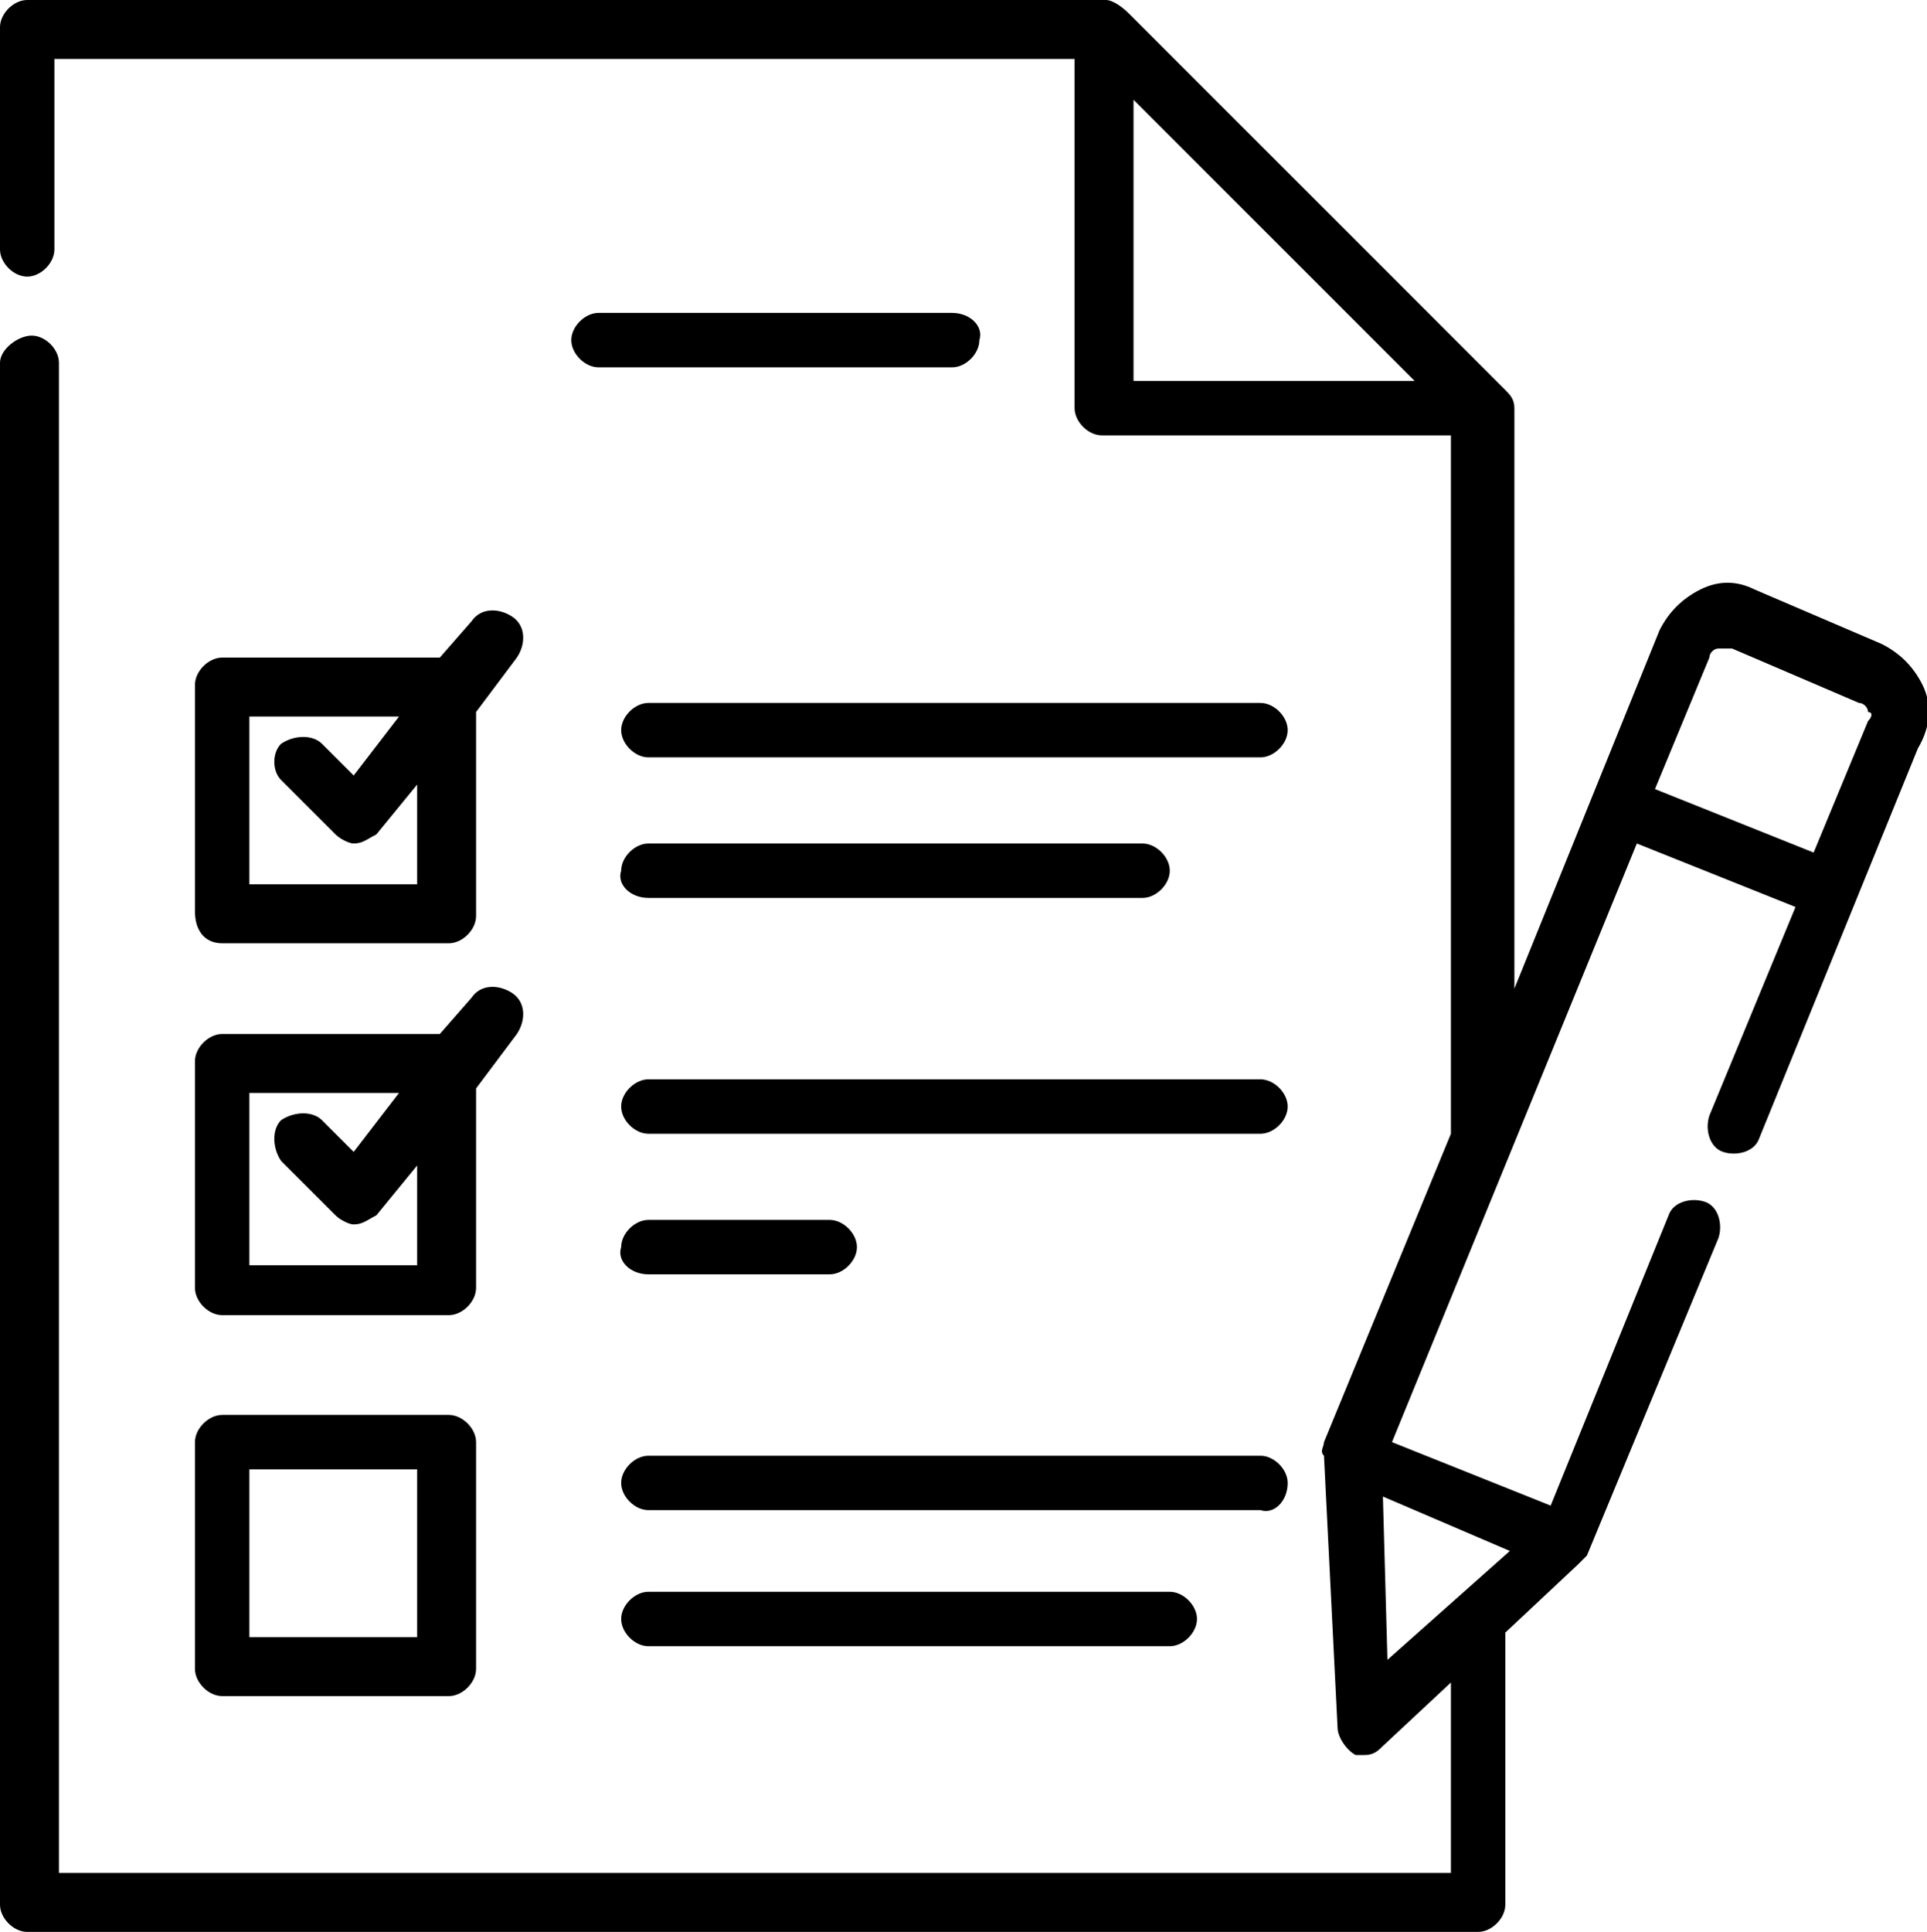
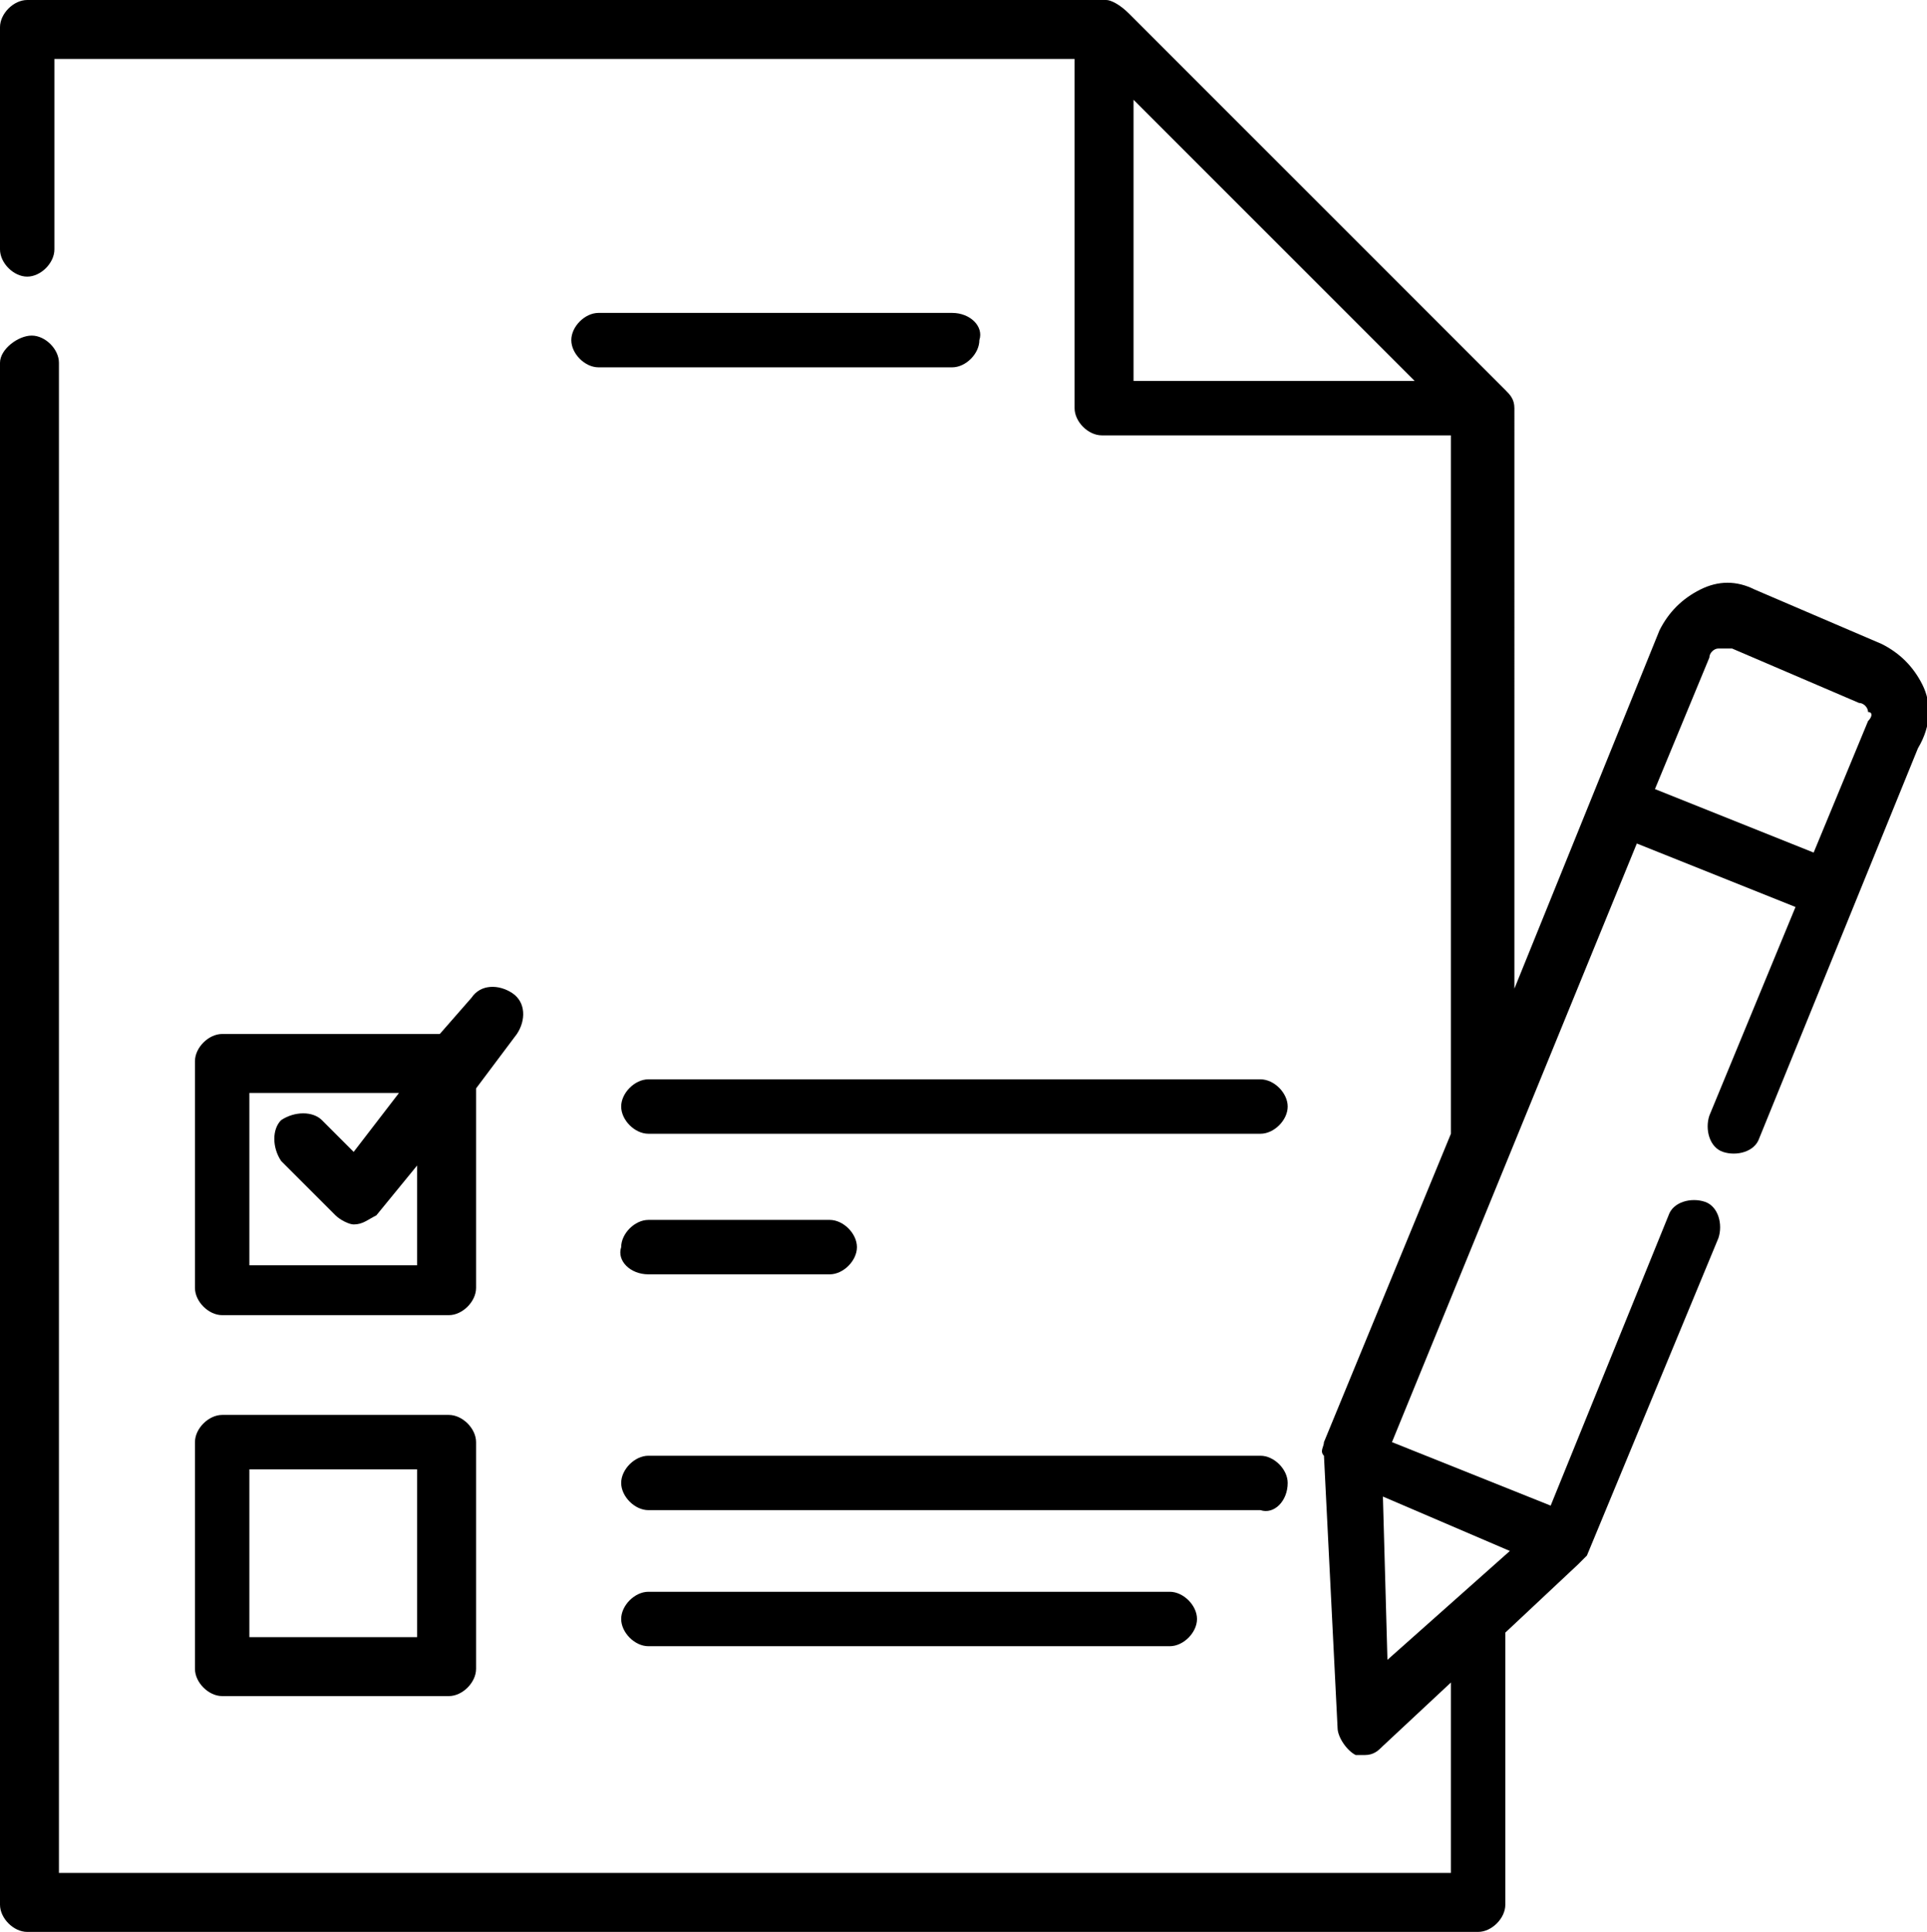
<svg xmlns="http://www.w3.org/2000/svg" version="1.1" id="Ebene_1" x="0px" y="0px" viewBox="0 0 42.5 42.6" style="enable-background:new 0 0 42.5 42.6;" xml:space="preserve">
  <g>
    <path d="M42.4,15.1c-0.2-0.4-0.5-0.7-0.9-0.9L38.7,13c-0.4-0.2-0.8-0.2-1.2,0s-0.7,0.5-0.9,0.9l-3.2,7.9V9c0-0.2-0.1-0.3-0.2-0.4   l-8.3-8.3C24.7,0.1,24.5,0,24.4,0H0.6C0.3,0,0,0.3,0,0.6v4.9c0,0.3,0.3,0.6,0.6,0.6s0.6-0.3,0.6-0.6V1.3h22.5V9   c0,0.3,0.3,0.6,0.6,0.6H32V25l-2.8,6.8c0,0.1-0.1,0.2,0,0.3l0.3,6c0,0.2,0.2,0.5,0.4,0.6c0.1,0,0.2,0,0.2,0c0.2,0,0.3-0.1,0.4-0.2   l1.5-1.4v4.2H1.3V8c0-0.3-0.3-0.6-0.6-0.6S0,7.7,0,8v34c0,0.3,0.3,0.6,0.6,0.6h32c0.3,0,0.6-0.3,0.6-0.6v-6l1.6-1.5   c0.1-0.1,0.1-0.1,0.2-0.2l2.9-7c0.1-0.3,0-0.7-0.3-0.8c-0.3-0.1-0.7,0-0.8,0.3l-2.6,6.4l-3.5-1.4l5.4-13.2l3.5,1.4l-1.9,4.6   c-0.1,0.3,0,0.7,0.3,0.8c0.3,0.1,0.7,0,0.8-0.3l3.5-8.6C42.6,16,42.6,15.5,42.4,15.1z M25,2.2l6.2,6.2H25V2.2z M30.5,33l2.8,1.2   l-2.7,2.4L30.5,33z M41.2,15.9L40,18.8l-3.5-1.4l1.2-2.9c0-0.1,0.1-0.2,0.2-0.2c0.1,0,0.2,0,0.3,0l2.8,1.2c0.1,0,0.2,0.1,0.2,0.2   C41.3,15.7,41.3,15.8,41.2,15.9z" />
    <path d="M21,6.9h-7.8c-0.3,0-0.6,0.3-0.6,0.6c0,0.3,0.3,0.6,0.6,0.6H21c0.3,0,0.6-0.3,0.6-0.6C21.7,7.2,21.4,6.9,21,6.9z" />
-     <path d="M4.9,20.8h5c0.3,0,0.6-0.3,0.6-0.6v-4.5l0.9-1.2c0.2-0.3,0.2-0.7-0.1-0.9s-0.7-0.2-0.9,0.1l-0.7,0.8H4.9   c-0.3,0-0.6,0.3-0.6,0.6v5C4.3,20.5,4.5,20.8,4.9,20.8z M5.5,15.8h3.3l-1,1.3l-0.7-0.7c-0.2-0.2-0.6-0.2-0.9,0   C6,16.6,6,17,6.2,17.2l1.2,1.2c0.1,0.1,0.3,0.2,0.4,0.2l0,0c0.2,0,0.3-0.1,0.5-0.2l0.9-1.1v2.2H5.5V15.8z" />
-     <path d="M27.8,15.5H14.3c-0.3,0-0.6,0.3-0.6,0.6c0,0.3,0.3,0.6,0.6,0.6h13.5c0.3,0,0.6-0.3,0.6-0.6S28.1,15.5,27.8,15.5z" />
-     <path d="M14.3,19.8h10.9c0.3,0,0.6-0.3,0.6-0.6c0-0.3-0.3-0.6-0.6-0.6H14.3c-0.3,0-0.6,0.3-0.6,0.6C13.6,19.5,13.9,19.8,14.3,19.8z   " />
    <path d="M4.3,28.4c0,0.3,0.3,0.6,0.6,0.6h5c0.3,0,0.6-0.3,0.6-0.6V24l0.9-1.2c0.2-0.3,0.2-0.7-0.1-0.9s-0.7-0.2-0.9,0.1l-0.7,0.8   H4.9c-0.3,0-0.6,0.3-0.6,0.6V28.4z M5.5,24.1h3.3l-1,1.3l-0.7-0.7c-0.2-0.2-0.6-0.2-0.9,0c-0.2,0.2-0.2,0.6,0,0.9l1.2,1.2   C7.5,26.9,7.7,27,7.8,27l0,0c0.2,0,0.3-0.1,0.5-0.2l0.9-1.1v2.2H5.5V24.1z" />
    <path d="M27.8,23.8H14.3c-0.3,0-0.6,0.3-0.6,0.6c0,0.3,0.3,0.6,0.6,0.6h13.5c0.3,0,0.6-0.3,0.6-0.6C28.4,24.1,28.1,23.8,27.8,23.8z   " />
    <path d="M14.3,28.1h4c0.3,0,0.6-0.3,0.6-0.6c0-0.3-0.3-0.6-0.6-0.6h-4c-0.3,0-0.6,0.3-0.6,0.6C13.6,27.8,13.9,28.1,14.3,28.1z" />
    <path d="M4.3,36.8c0,0.3,0.3,0.6,0.6,0.6h5c0.3,0,0.6-0.3,0.6-0.6v-5c0-0.3-0.3-0.6-0.6-0.6h-5c-0.3,0-0.6,0.3-0.6,0.6   C4.3,31.8,4.3,36.8,4.3,36.8z M5.5,32.4h3.7v3.7H5.5V32.4z" />
    <path d="M28.4,32.7c0-0.3-0.3-0.6-0.6-0.6H14.3c-0.3,0-0.6,0.3-0.6,0.6s0.3,0.6,0.6,0.6h13.5C28.1,33.4,28.4,33.1,28.4,32.7z" />
    <path d="M14.3,35.1c-0.3,0-0.6,0.3-0.6,0.6s0.3,0.6,0.6,0.6h11.5c0.3,0,0.6-0.3,0.6-0.6s-0.3-0.6-0.6-0.6H14.3z" />
  </g>
</svg>